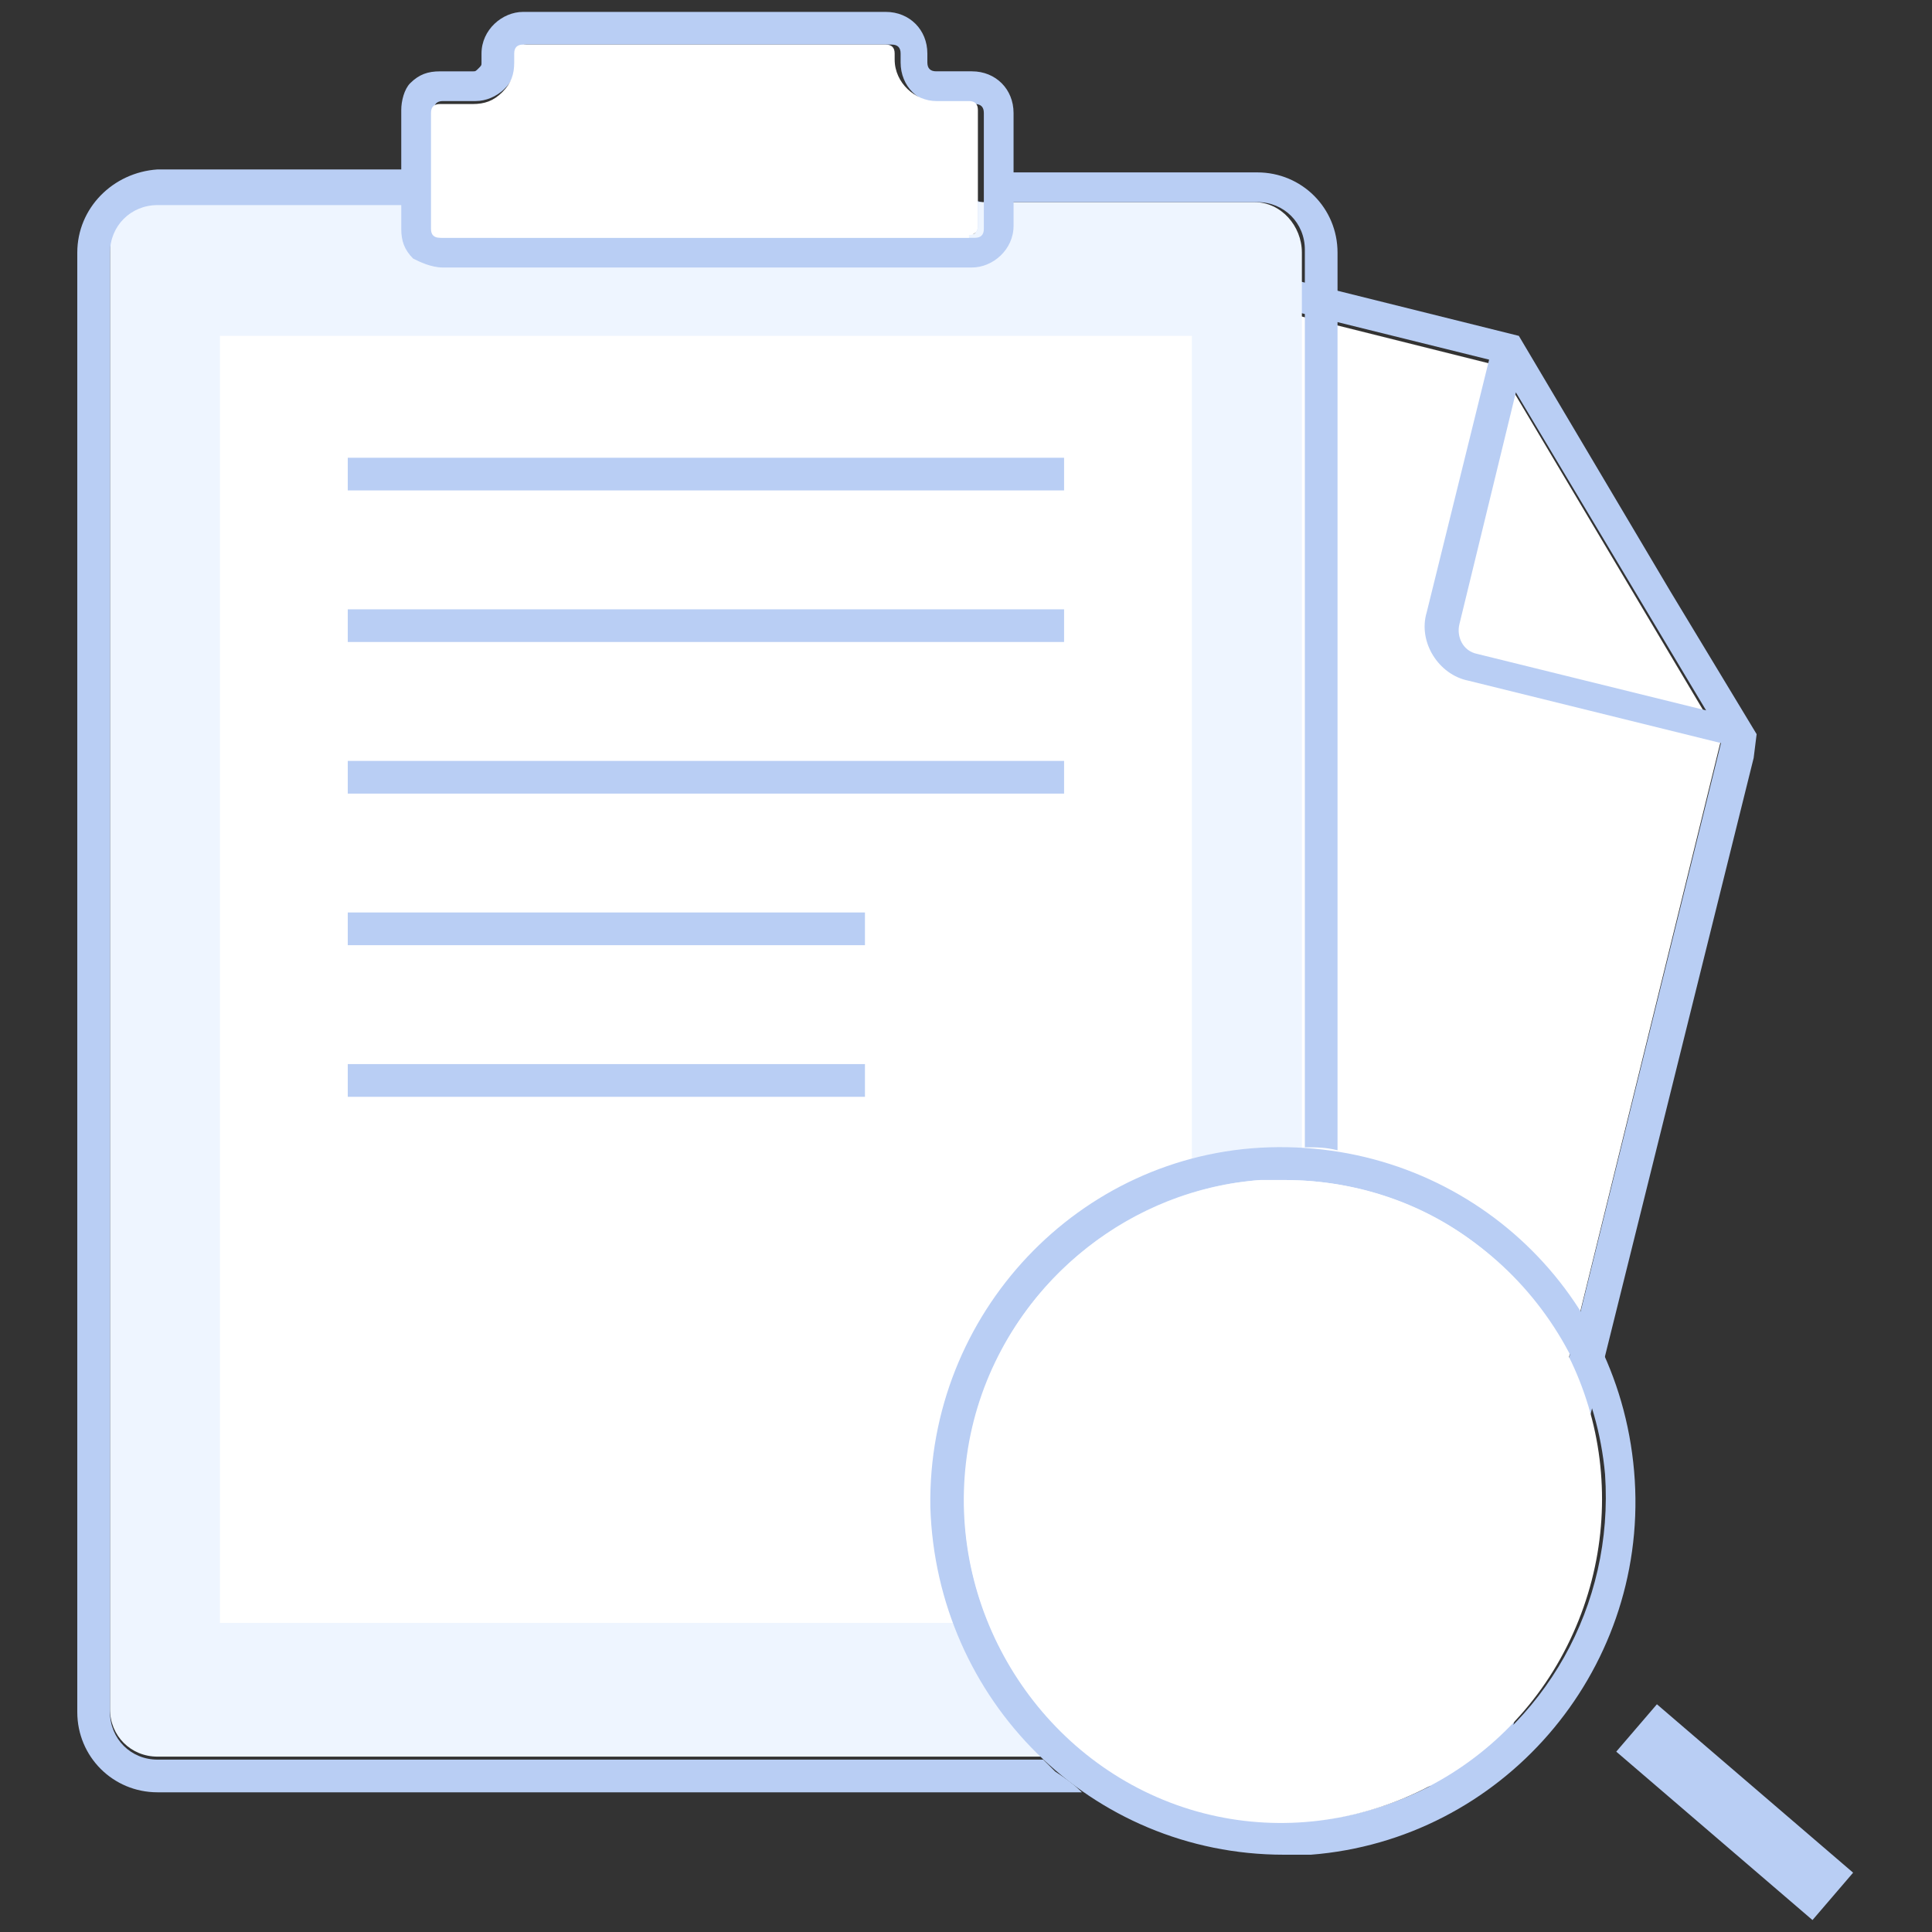
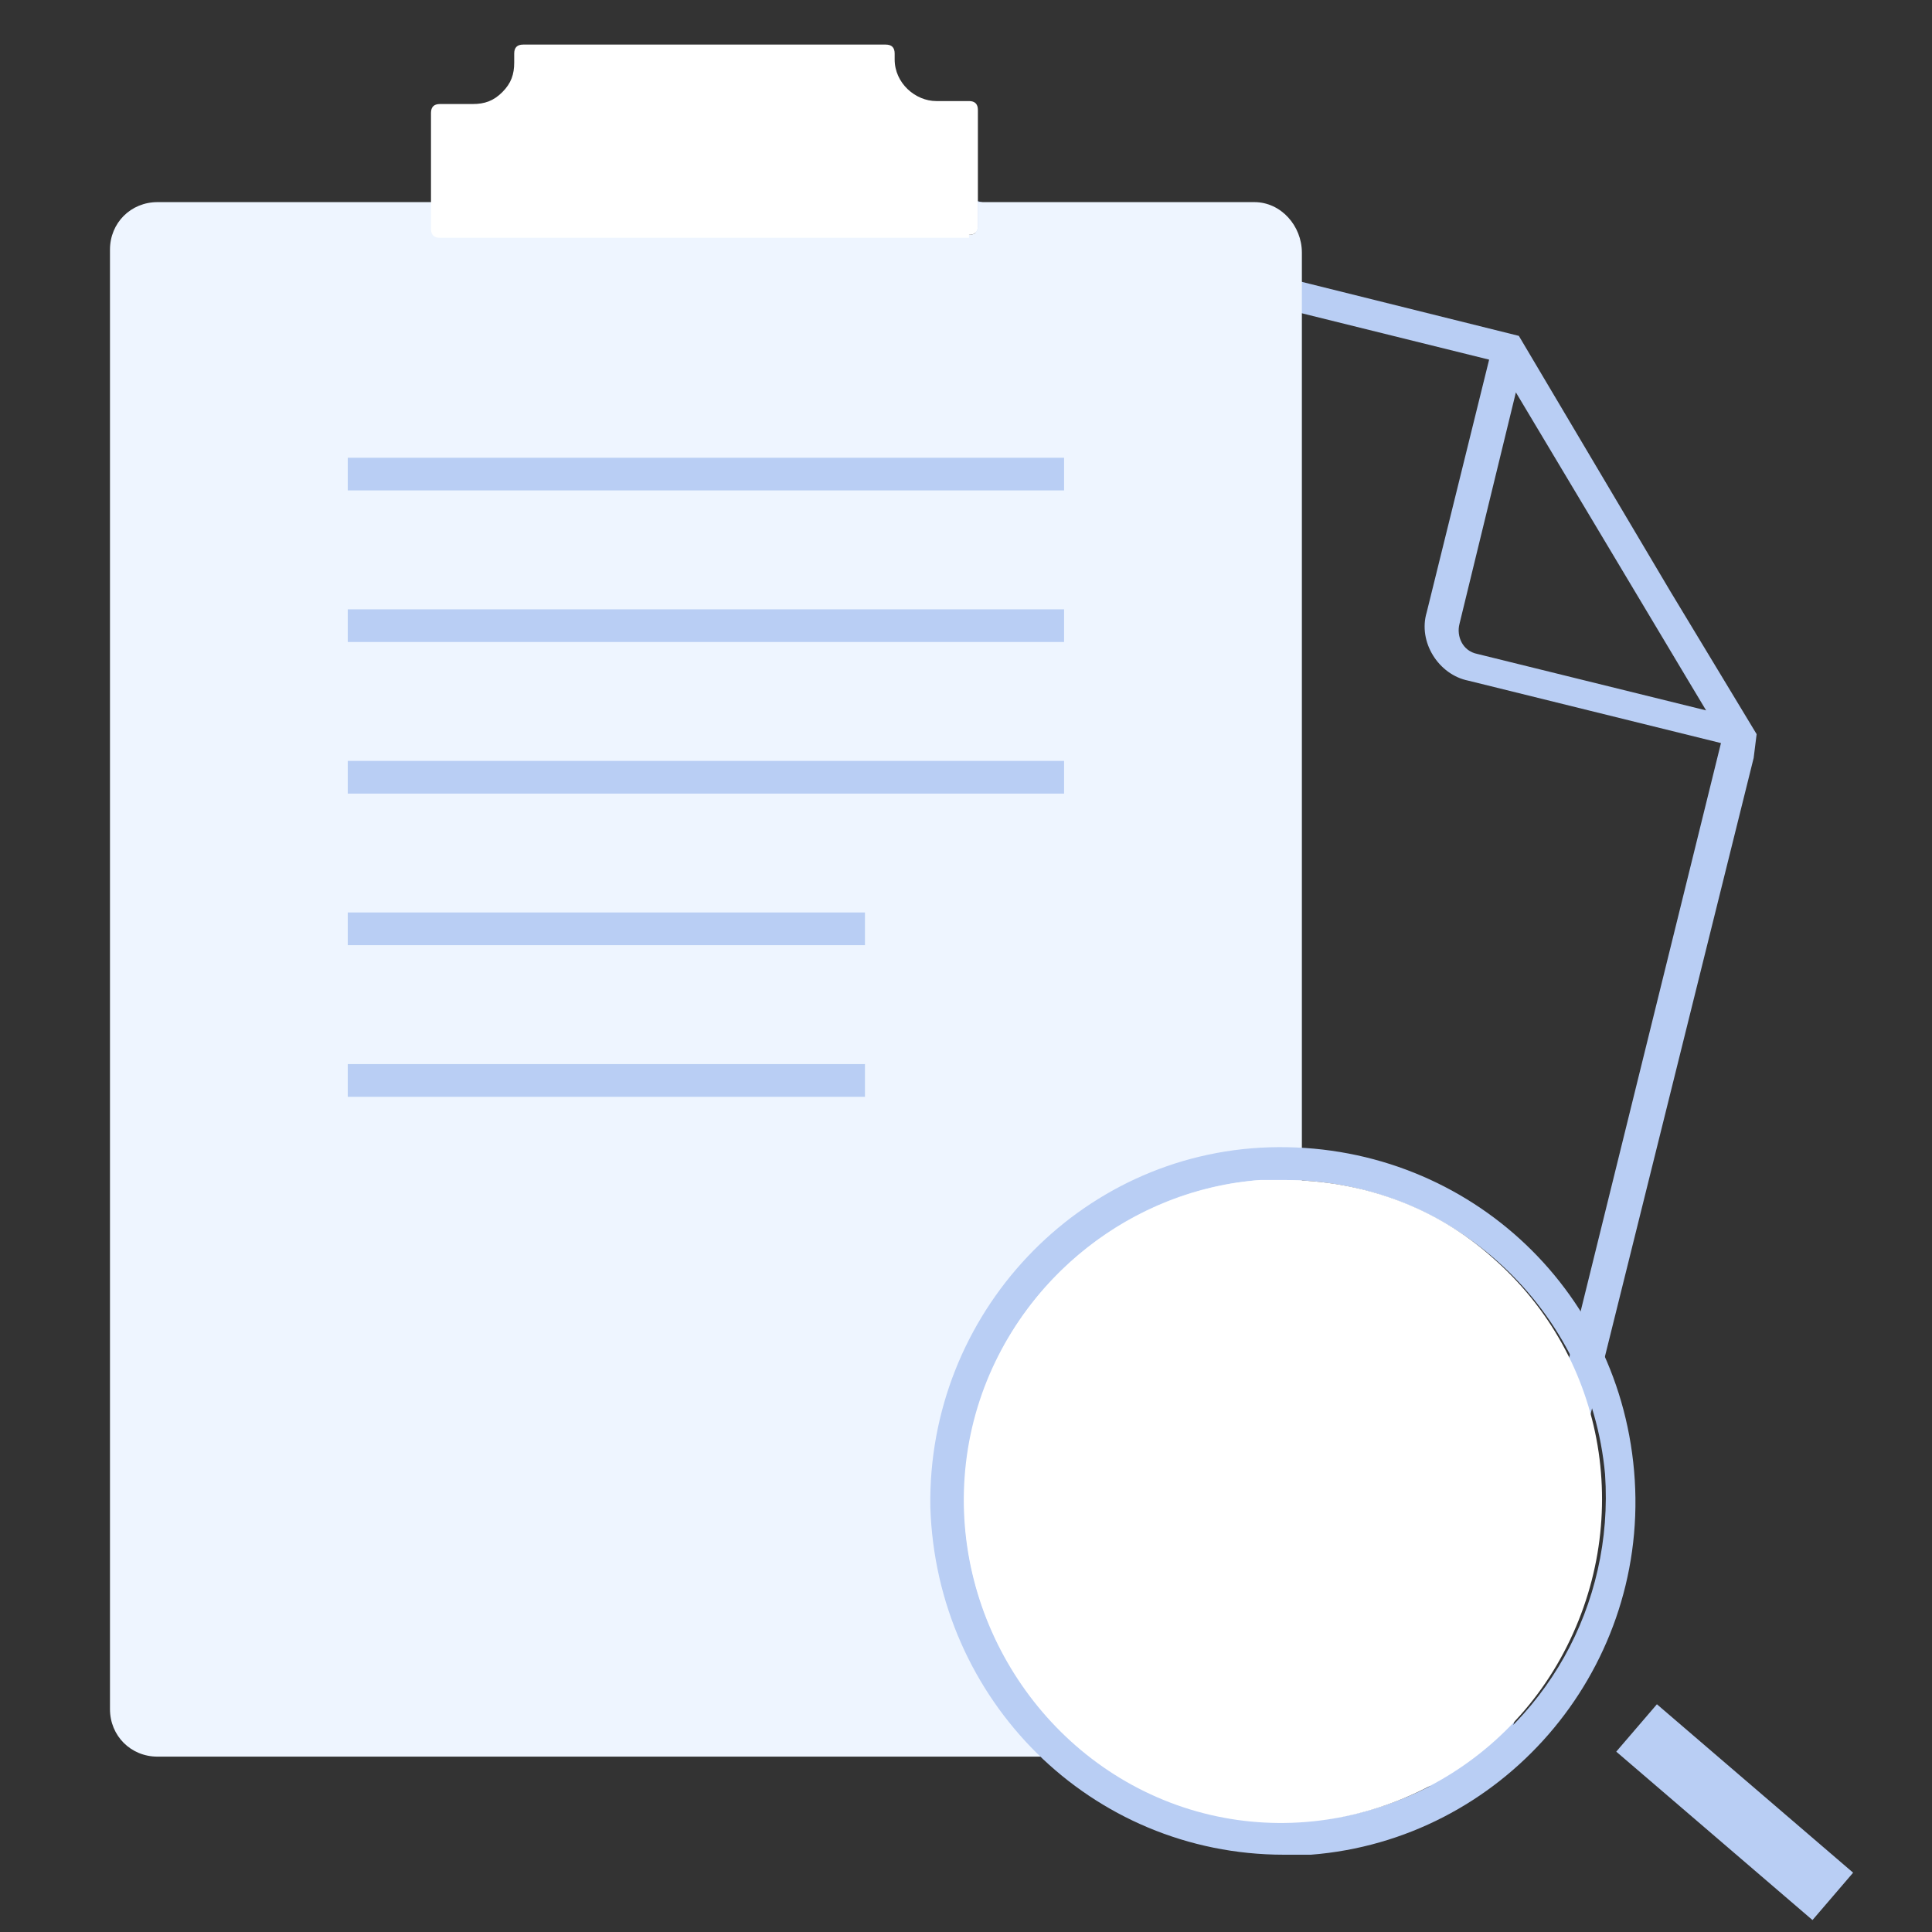
<svg xmlns="http://www.w3.org/2000/svg" version="1.1" id="图层_1" x="0px" y="0px" width="200px" height="200px" viewBox="0 0 200 200" enable-background="new 0 0 200 200" xml:space="preserve">
  <rect x="0" y="0" width="200" height="200" fill="#333333" stroke="none" />
-   <path fill="#FFFFFF" d="M91.077,21.846c-1.231-0.308-2.77,0-3.692,0.615c-1.231,0.616-1.846,1.846-2.154,3.077L53.539,152.923  c-0.308,1.231,0,2.77,0.615,3.692c0.615,0.924,1.846,1.846,3.077,2.154l90.154,22.77c1.23,0.307,2.77,0,3.692-0.616  c1.23-0.615,1.846-1.846,2.153-3.077l24.924-101.23l-23.077-38.769L91.077,21.846z" />
  <path fill="#B9CEF4" d="M181.846,76l-8.923-14.769L157.23,34.769L91.692,18.461c-4.308-1.23-8.923,1.539-9.846,6.154L50.154,152  c-0.615,2.154-0.308,4.308,0.923,6.154c1.23,1.846,3.077,3.385,5.23,3.691l90.153,22.77c0.616,0.308,1.231,0.308,2.154,0.308  c3.692,0,7.077-2.462,8-6.153l24.924-100.308L181.846,76z M176.615,73.539l-23.692-5.846c-1.538-0.308-2.153-1.846-1.846-3.077  l5.846-24l17.847,29.846L176.615,73.539z M153.23,177.846c-0.308,1.231-1.23,2.462-2.153,3.077  c-1.231,0.616-2.462,0.923-3.692,0.616l-90.462-22.77c-1.23-0.309-2.461-1.23-3.077-2.154c-0.615-0.923-0.923-2.461-0.615-3.692  L84.923,25.231c0.308-1.231,1.231-2.462,2.154-3.077c1.23-0.615,2.461-0.923,3.692-0.615l63.385,15.692l-6.462,26.154  c-0.923,3.077,1.23,6.461,4.308,7.077l26.154,6.461L153.23,177.846L153.23,177.846z" />
  <path fill="#EEF5FF" d="M129.846,20.923H101.23v2.462c0,0.615-0.308,0.923-0.923,0.923H45.846c-0.308,0-0.308,0-0.615-0.308  c-0.308-0.308-0.308-0.308-0.308-0.615v-2.462H16.308c-2.769,0-4.923,2.154-4.923,4.923v151.077c0,2.77,2.154,4.923,4.923,4.923  h113.538c2.77,0,4.924-2.153,4.924-4.923V26.154C134.77,23.385,132.615,20.923,129.846,20.923L129.846,20.923z" />
  <path fill="#C5C5C5" d="M118.461,185.539" />
-   <path fill="#B9CEF4" d="M109.23,183.385l-1.23-1.23H16.308c-2.769,0-4.923-2.154-4.923-4.924V26.154  c0-2.769,2.154-4.923,4.923-4.923h25.231v2.461c0,1.23,0.308,2.154,1.23,3.077c0.616,0.308,1.846,0.923,3.077,0.923h54.769  c2.154,0,4.308-1.846,4.308-4.308v-2.462h25.231c2.769,0,4.923,2.154,4.923,4.923v92.923c1.23,0,2.153,0,3.384,0.308V26.154  c0-4.615-3.691-8.308-8.307-8.308h-25.231v-6.154c0-2.461-1.846-4.308-4.308-4.308h-3.692C96.308,7.385,96,7.077,96,6.461V5.539  c0-2.461-1.846-4.308-4.308-4.308H54.154c-2.154,0-4.308,1.846-4.308,4.308v0.923c0,0.308,0,0.308-0.308,0.616  c-0.308,0.308-0.308,0.308-0.616,0.308h-3.384c-1.231,0-2.154,0.308-3.077,1.23c-0.615,0.616-0.923,1.846-0.923,2.77v6.154H16.308  C11.692,17.846,8,21.539,8,26.154V177.23c0,4.615,3.692,8.309,8.308,8.309H112C111.077,184.615,110.154,184,109.23,183.385z   M44.923,11.385c0-0.616,0.308-0.923,0.923-0.923h3.385c2.154,0,4.308-1.846,4.308-4.308V5.539c0-0.616,0.308-0.923,0.923-0.923  h37.846c0.615,0,0.923,0.308,0.923,0.923v0.923c0,2.461,1.846,4.308,4.308,4.308h3.384c0.616,0,0.923,0.308,0.923,0.923v12  c0,0.615-0.307,0.923-0.923,0.923H45.846c-0.615,0-0.923-0.308-0.923-0.923V11.385z" />
-   <path fill="#FFFFFF" d="M96.615,158.461c-1.23-17.538,9.846-33.538,26.77-38.153V34.769H22.769V168h76  C97.539,164.923,96.923,161.846,96.615,158.461z" />
  <path fill="#B9CEF4" d="M36,47.385h74.154v3.384H36V47.385z M36,63.077h74.154v3.384H36V63.077z M36,78.769h74.154v3.385H36V78.769z   M36,94.461h53.539v3.385H36V94.461z M36,110.154h53.539v3.385H36V110.154z M132.923,192c-20,0-36-16-36.615-36  c-0.308-20,15.385-36.615,35.077-37.23c20-0.615,36.615,14.461,37.846,34.461s-13.846,37.23-33.538,38.77H132.923z M132.923,122.154  h-2.462c-13.23,0.923-24.922,10.153-28.922,22.769c-4.308,12.923-0.309,26.77,9.846,35.692c10.154,8.924,24.615,10.462,36.615,4.308  c12-6.153,19.077-18.769,18.154-32.308C164.615,135.692,150.461,122.154,132.923,122.154z M167.314,181.329l4.209-4.904  l20.311,17.434l-4.206,4.905L167.314,181.329z" />
  <path fill="#FFFFFF" d="M100.308,24.308c0.615,0,0.923-0.308,0.923-0.923v-12c0-0.616-0.308-0.923-0.923-0.923h-3.385  c-2.154,0-4.308-1.846-4.308-4.308V5.539c0-0.616-0.308-0.923-0.923-0.923H54.154c-0.615,0-0.923,0.308-0.923,0.923v0.923  c0,1.231-0.308,2.154-1.231,3.077c-0.923,0.923-1.846,1.23-3.077,1.23h-3.384c-0.616,0-0.923,0.308-0.923,0.923v12  c0,0.615,0.308,0.923,0.923,0.923h54.769V24.308z M154.461,130.154c-5.846-5.231-13.538-8-21.538-8h-2.462  c-15.691,1.23-28.615,13.538-30.461,29.23c-1.846,15.692,7.692,30.77,22.461,35.692c14.77,4.923,31.385-1.538,39.078-15.385  C169.23,157.846,166.461,140.615,154.461,130.154z" />
</svg>